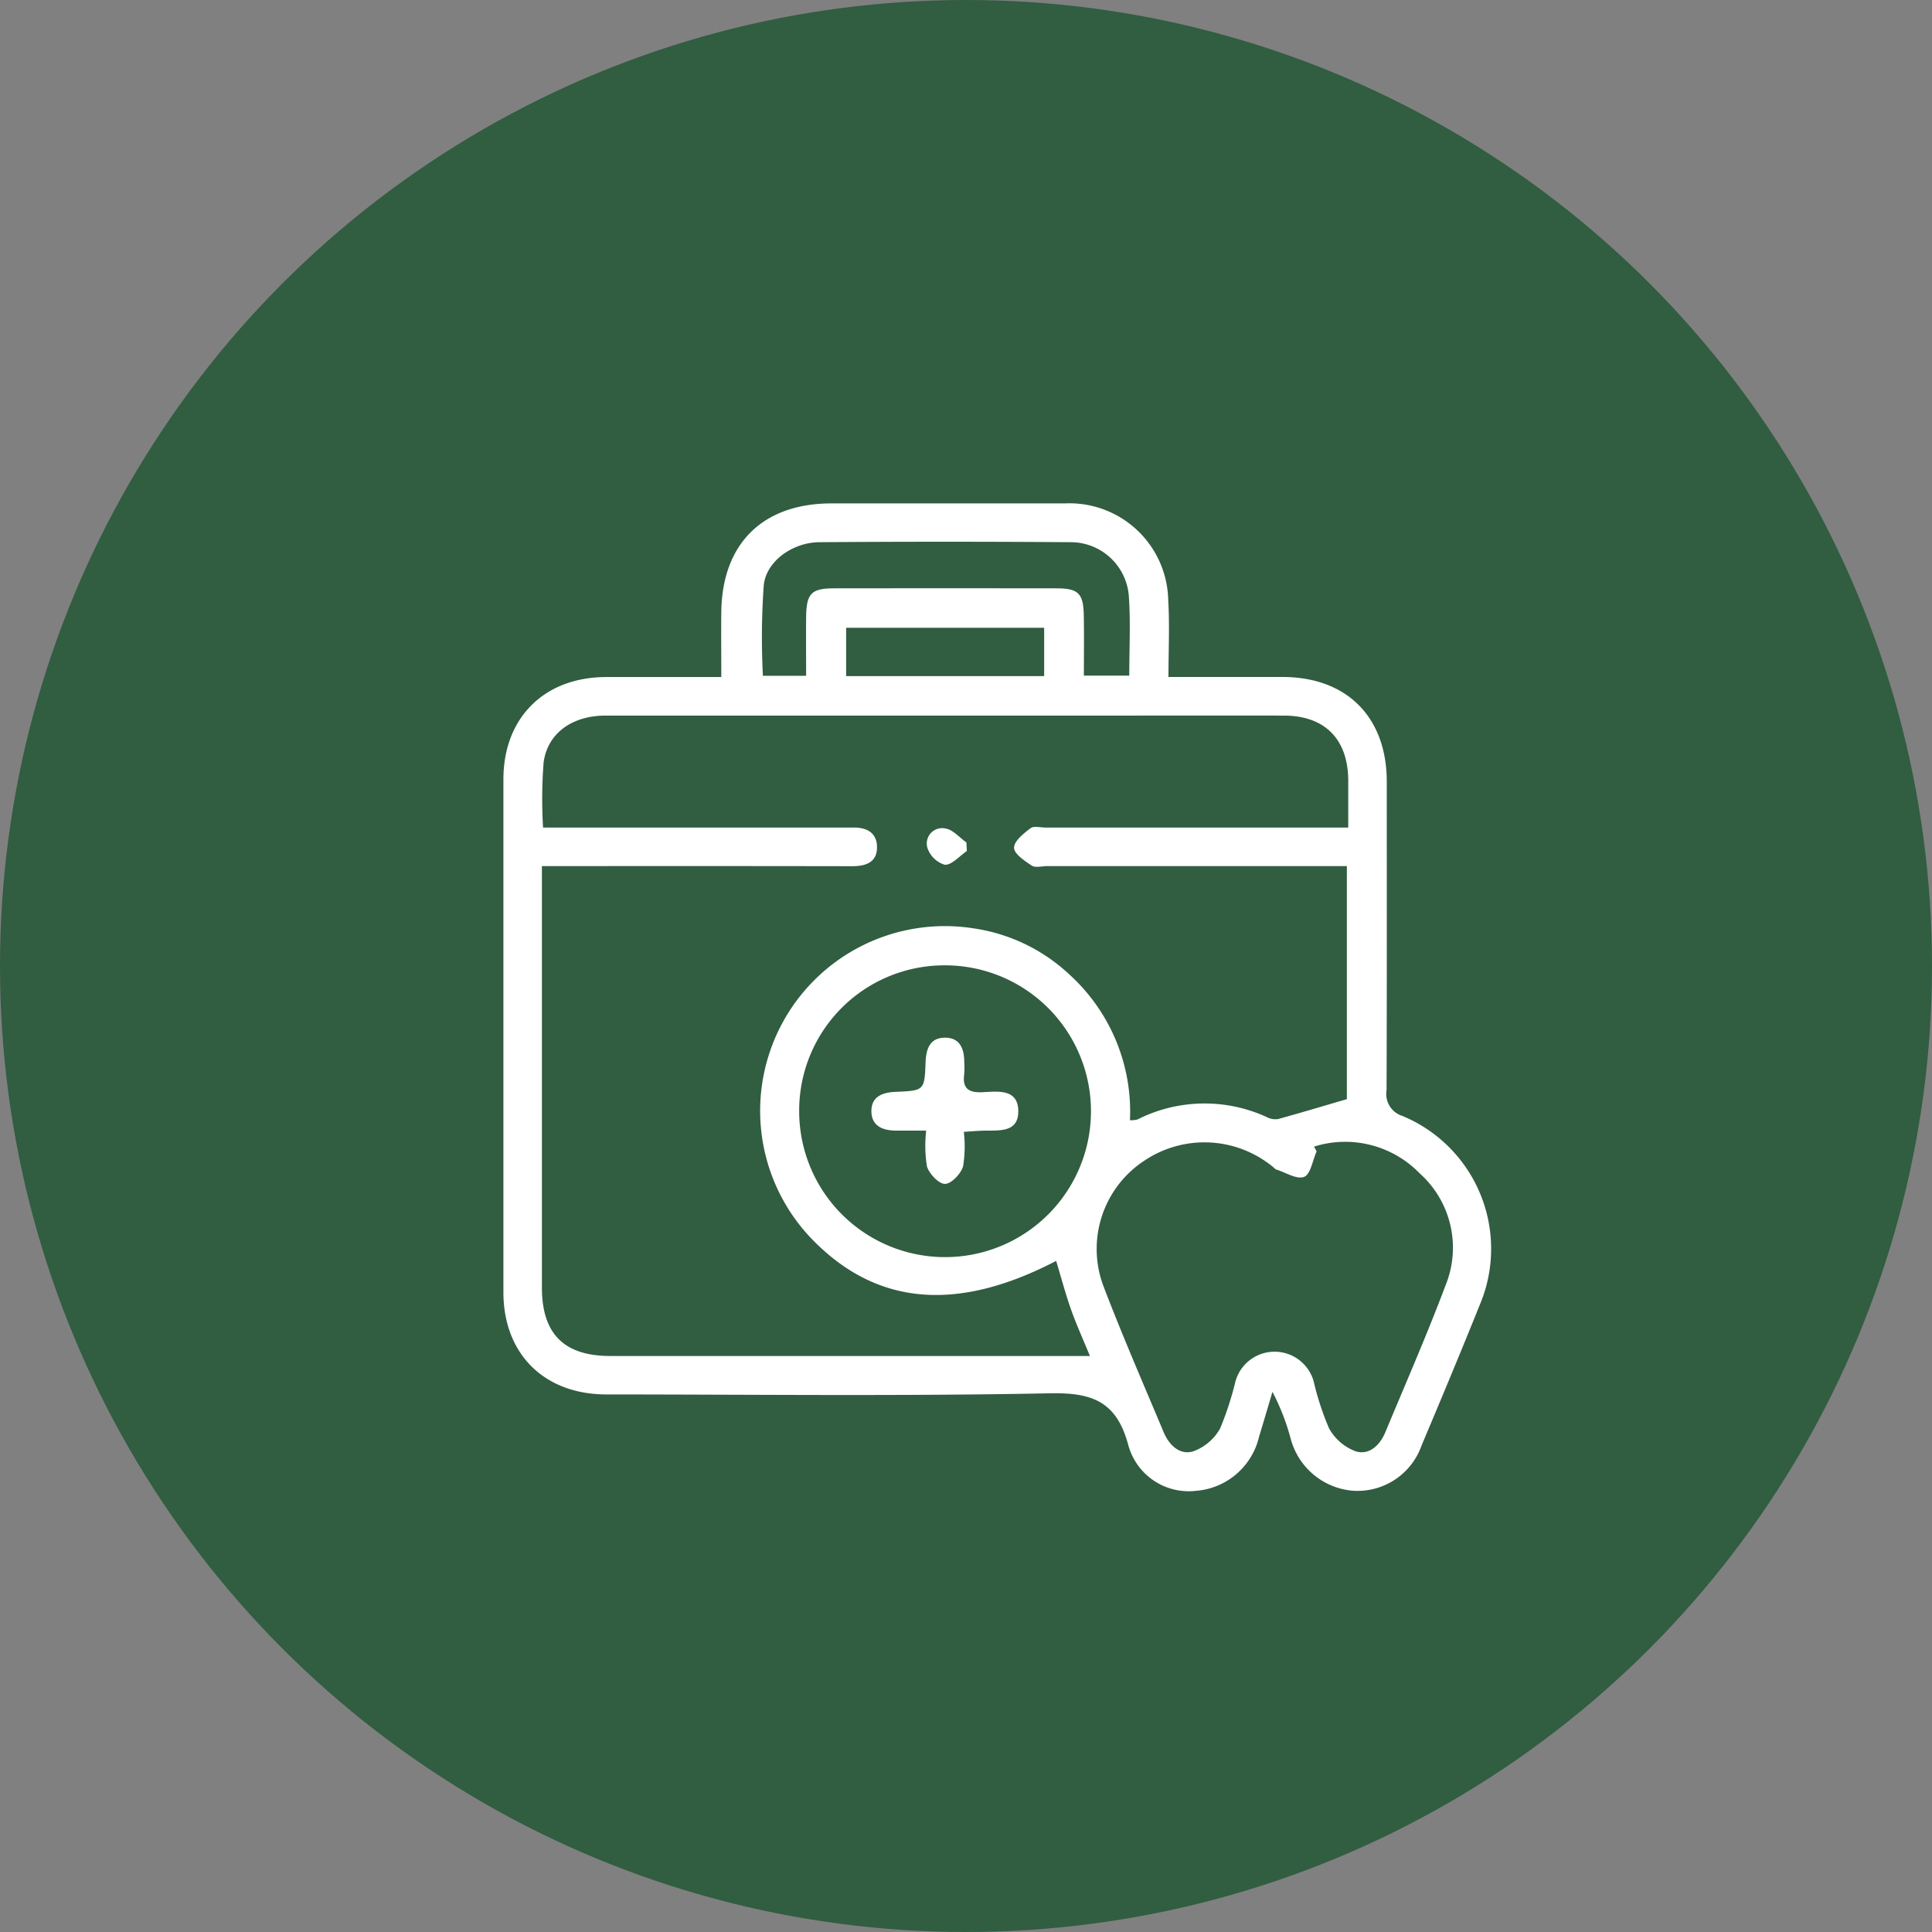
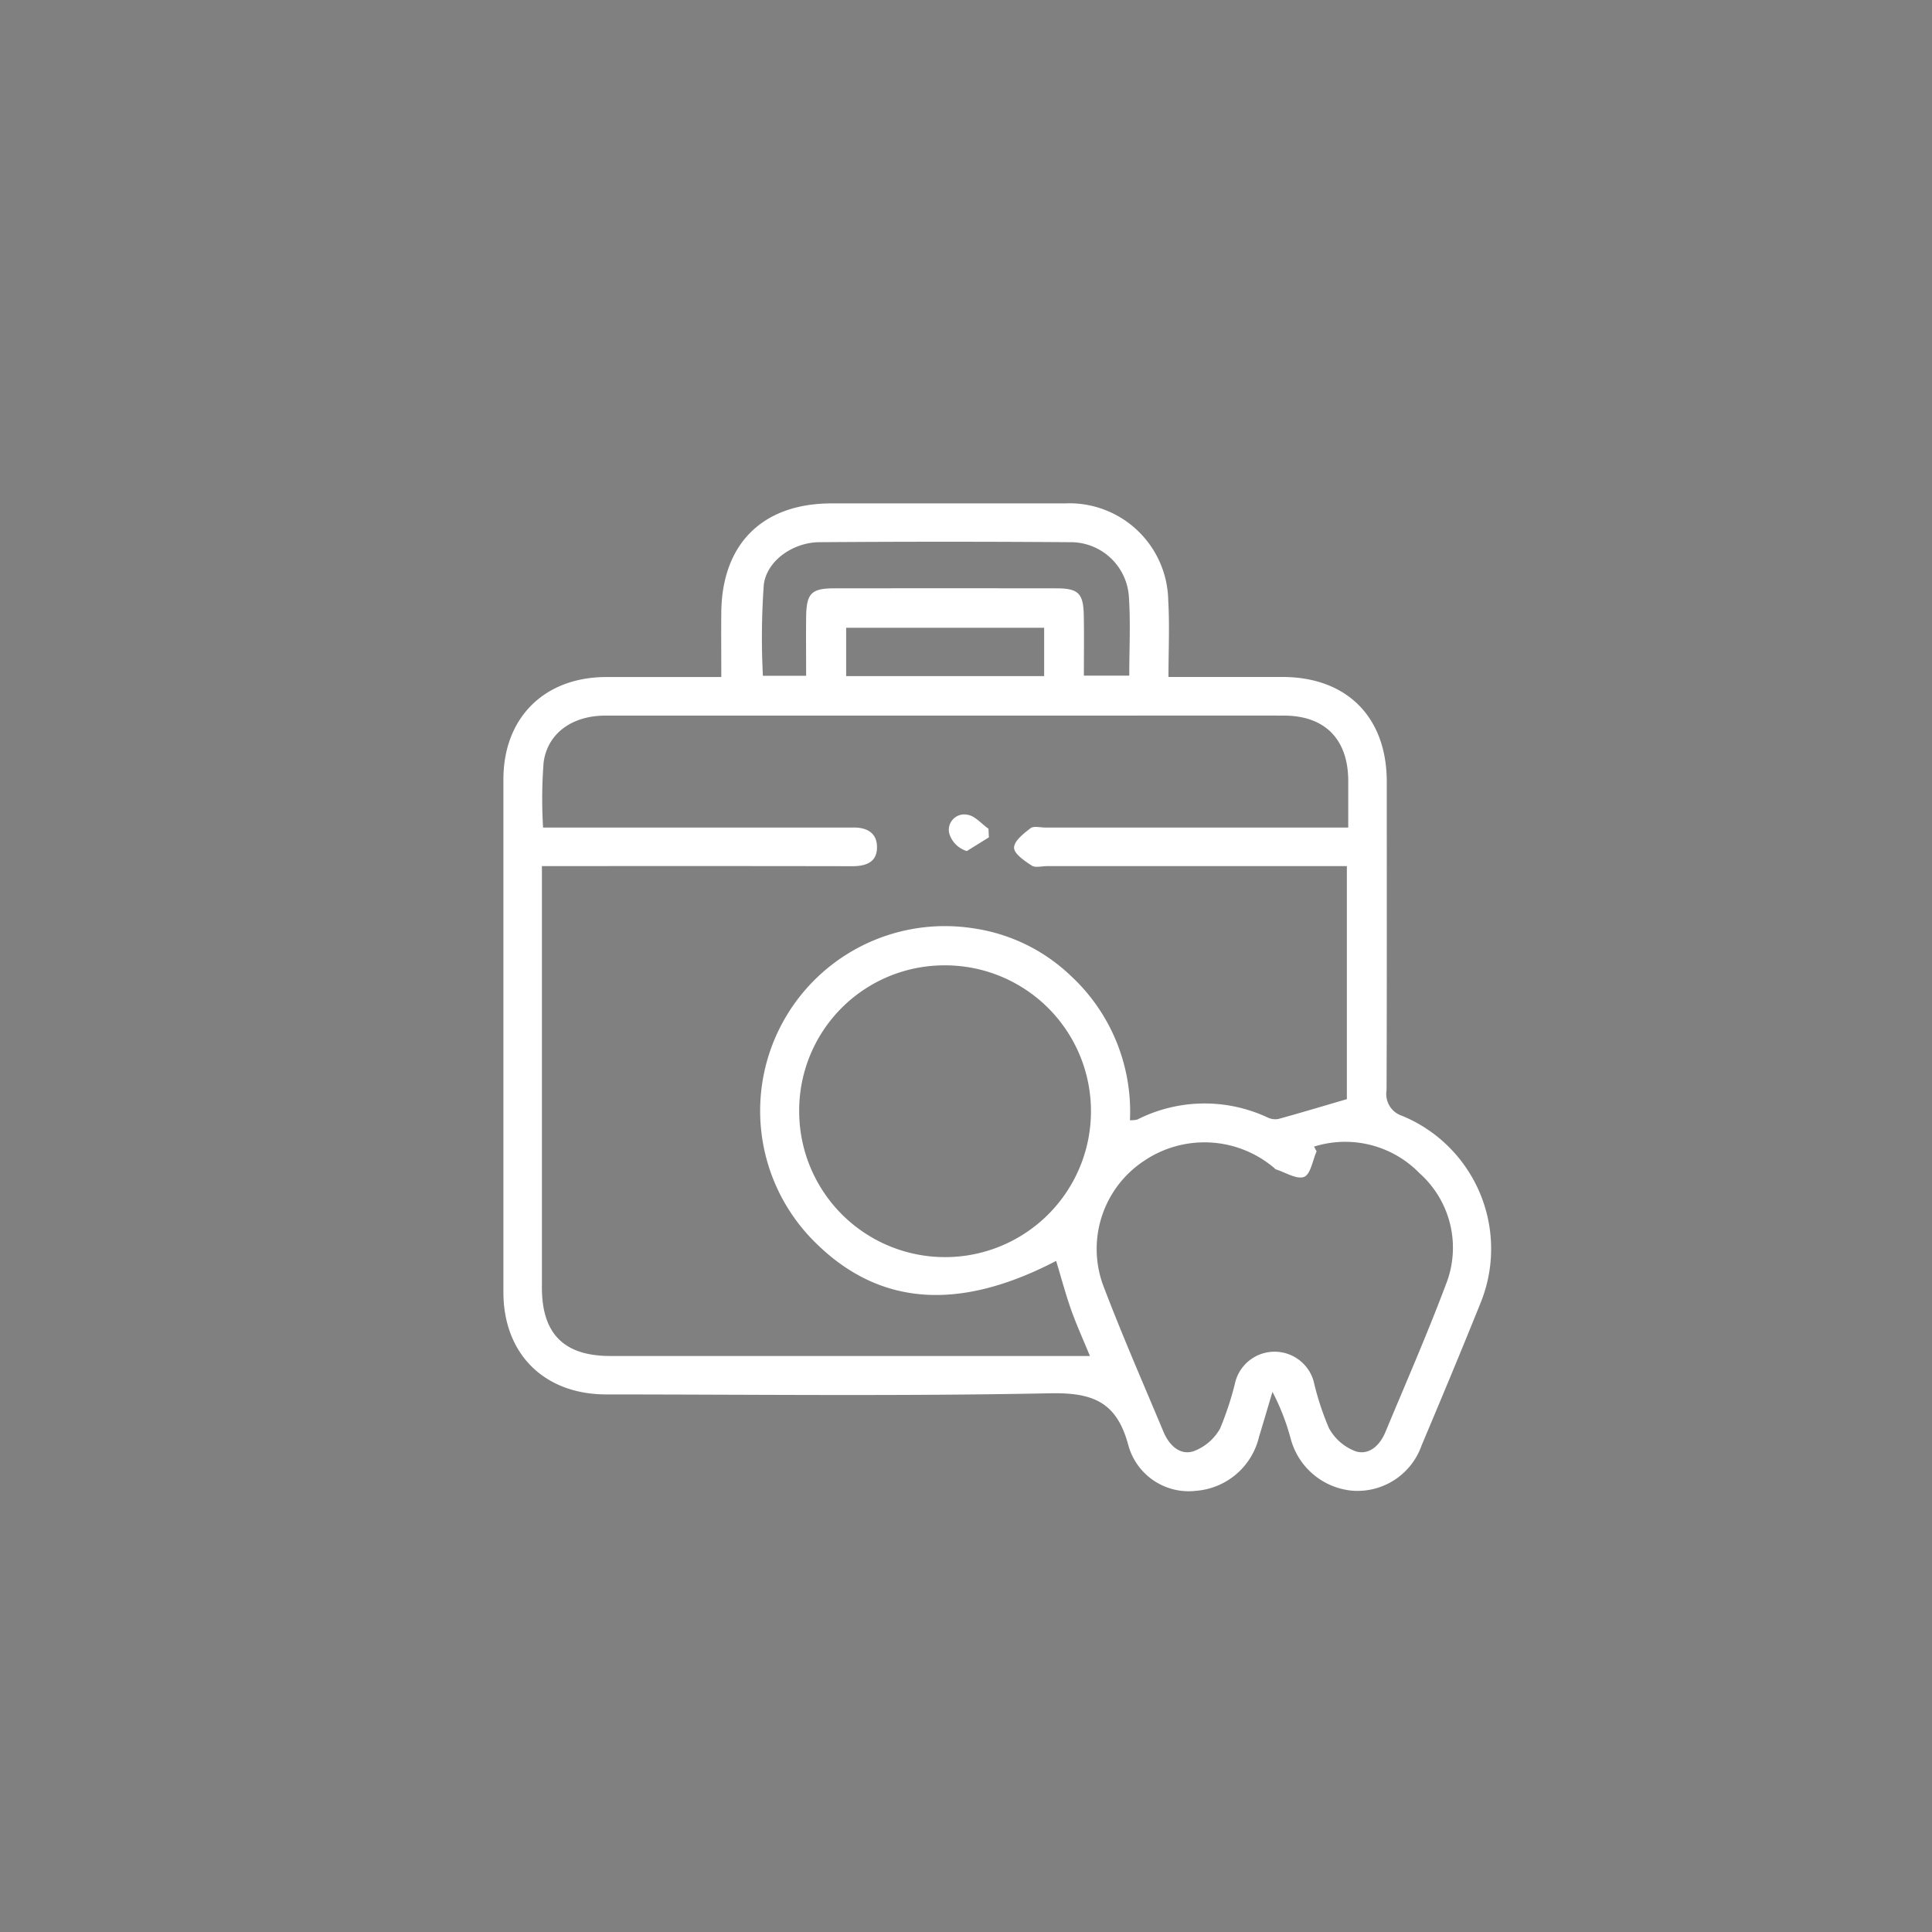
<svg xmlns="http://www.w3.org/2000/svg" width="142" height="142" viewBox="0 0 142 142">
  <rect x="0" y="0" width="142" height="142" fill="#808080" stroke="none" />
  <g id="emergency-dentistry" transform="translate(-0.477 -0.333)">
-     <circle id="Ellipse_2" data-name="Ellipse 2" cx="71" cy="71" r="71" transform="translate(0.477 0.333)" fill="#315d41" />
    <g id="Group_1270" data-name="Group 1270" transform="translate(37.477 37.333)">
      <g id="emergency-dentistry-transparent" transform="translate(0 0)">
        <path id="Path_1382" data-name="Path 1382" d="M16.015,12.762c0-1.71-.018-3.259,0-4.808C16.086,2.937,19.078,0,24.115,0q8.575,0,17.149,0a7.264,7.264,0,0,1,7.6,7.13c.108,1.822.018,3.655.018,5.627,2.923,0,5.653,0,8.382,0,4.728.005,7.66,2.948,7.662,7.694,0,7.559.013,15.118-.015,22.677a1.687,1.687,0,0,0,1.168,1.894,10.574,10.574,0,0,1,5.676,13.9c-1.387,3.452-2.822,6.885-4.268,10.312a4.992,4.992,0,0,1-5.071,3.332,5.167,5.167,0,0,1-4.559-3.852A16.9,16.9,0,0,0,56.525,65.3c-.33,1.1-.653,2.211-.99,3.314A5.168,5.168,0,0,1,50.9,72.574a4.6,4.6,0,0,1-4.978-3.384c-.86-3.187-2.644-3.846-5.762-3.784-10.862.218-21.73.087-32.6.083C3,65.487.005,62.514,0,57.985Q0,39.135,0,20.285c0-4.529,3-7.515,7.549-7.523,2.775-.005,5.55,0,8.463,0M40.627,55.674c-7.1,3.7-12.891,3.305-17.548-1.2A13.578,13.578,0,0,1,34.536,31.23,13.049,13.049,0,0,1,41.68,34.7a13.6,13.6,0,0,1,4.37,10.636,2.079,2.079,0,0,0,.545-.052,10.94,10.94,0,0,1,9.568-.153,1.29,1.29,0,0,0,.786.115c1.664-.457,3.317-.955,5.044-1.46V26.659H39.947c-.378,0-.849.136-1.114-.039-.526-.346-1.3-.862-1.3-1.314-.005-.483.7-1.045,1.207-1.431.241-.185.732-.05,1.109-.05H62.094c0-1.3,0-2.38,0-3.462-.014-3.031-1.714-4.76-4.716-4.767-4.535-.01-9.07,0-13.6,0q-18.139,0-36.279,0c-2.409,0-4.234,1.262-4.541,3.414a34.782,34.782,0,0,0-.043,4.814H24.7c.331,0,.661.006.992,0,.976-.02,1.743.355,1.766,1.395.026,1.155-.8,1.448-1.829,1.446Q15,26.647,4.374,26.659H2.83V28.3q0,14.667,0,29.335c0,3.4,1.625,5.028,5.021,5.029q16.864,0,33.728,0h1.529c-.513-1.252-1-2.316-1.387-3.414-.406-1.149-.718-2.33-1.095-3.573m18.956-8.4.187.348c-.293.657-.441,1.687-.918,1.874-.539.211-1.375-.333-2.081-.553-.041-.013-.07-.061-.106-.092a7.923,7.923,0,0,0-9.581-.53,7.758,7.758,0,0,0-3.02,9.1c1.386,3.65,2.953,7.232,4.462,10.835.4.948,1.178,1.714,2.172,1.415a3.722,3.722,0,0,0,1.98-1.682,22.966,22.966,0,0,0,1.132-3.477,2.985,2.985,0,0,1,5.738-.011,20.592,20.592,0,0,0,1.136,3.477,3.725,3.725,0,0,0,1.966,1.692c.988.3,1.775-.451,2.172-1.406,1.5-3.606,3.071-7.187,4.444-10.842a7.326,7.326,0,0,0-1.917-8.181,7.622,7.622,0,0,0-7.765-1.97M21.739,44.706A10.723,10.723,0,1,0,32.35,33.952,10.672,10.672,0,0,0,21.739,44.706M42.671,12.657H46c0-1.991.1-3.884-.026-5.761a4.283,4.283,0,0,0-4.323-4.045q-9.214-.068-18.428,0c-1.908.012-3.859,1.333-4.084,3.12a54.144,54.144,0,0,0-.066,6.7h3.177c0-1.5-.015-2.917,0-4.329.024-1.733.384-2.1,2.077-2.1q8.151-.009,16.3,0c1.632,0,2,.362,2.031,2,.026,1.453.006,2.907.006,4.414M39.744,9.139H25.191v3.553H39.744Z" transform="translate(0 0)" fill="#fff" />
-         <path id="Path_1383" data-name="Path 1383" d="M112.7,85.891c-.542.366-1.1,1.034-1.621,1.008a1.928,1.928,0,0,1-1.286-1.274,1.13,1.13,0,0,1,1.327-1.393c.553.075,1.036.667,1.55,1.027q.015.316.03.633" transform="translate(-78.639 -60.34)" fill="#fff" />
-         <path id="Path_1384" data-name="Path 1384" d="M102.2,145.424a9.193,9.193,0,0,1-.057,2.551c-.173.544-.869,1.276-1.329,1.274s-1.152-.736-1.324-1.281a9.734,9.734,0,0,1-.057-2.636c-.8,0-1.485,0-2.169,0-1.012.006-1.868-.324-1.856-1.46.011-1.048.818-1.348,1.781-1.388,2.107-.088,2.124-.108,2.2-2.172.037-.948.291-1.773,1.36-1.808,1.156-.038,1.487.8,1.483,1.815a6.1,6.1,0,0,1,0,.849c-.158,1.091.342,1.393,1.371,1.341,1.1-.056,2.576-.258,2.6,1.369s-1.42,1.431-2.548,1.458c-.414.01-.827.048-1.456.087" transform="translate(-68.36 -99.234)" fill="#fff" />
+         <path id="Path_1383" data-name="Path 1383" d="M112.7,85.891a1.928,1.928,0,0,1-1.286-1.274,1.13,1.13,0,0,1,1.327-1.393c.553.075,1.036.667,1.55,1.027q.015.316.03.633" transform="translate(-78.639 -60.34)" fill="#fff" />
      </g>
    </g>
  </g>
</svg>